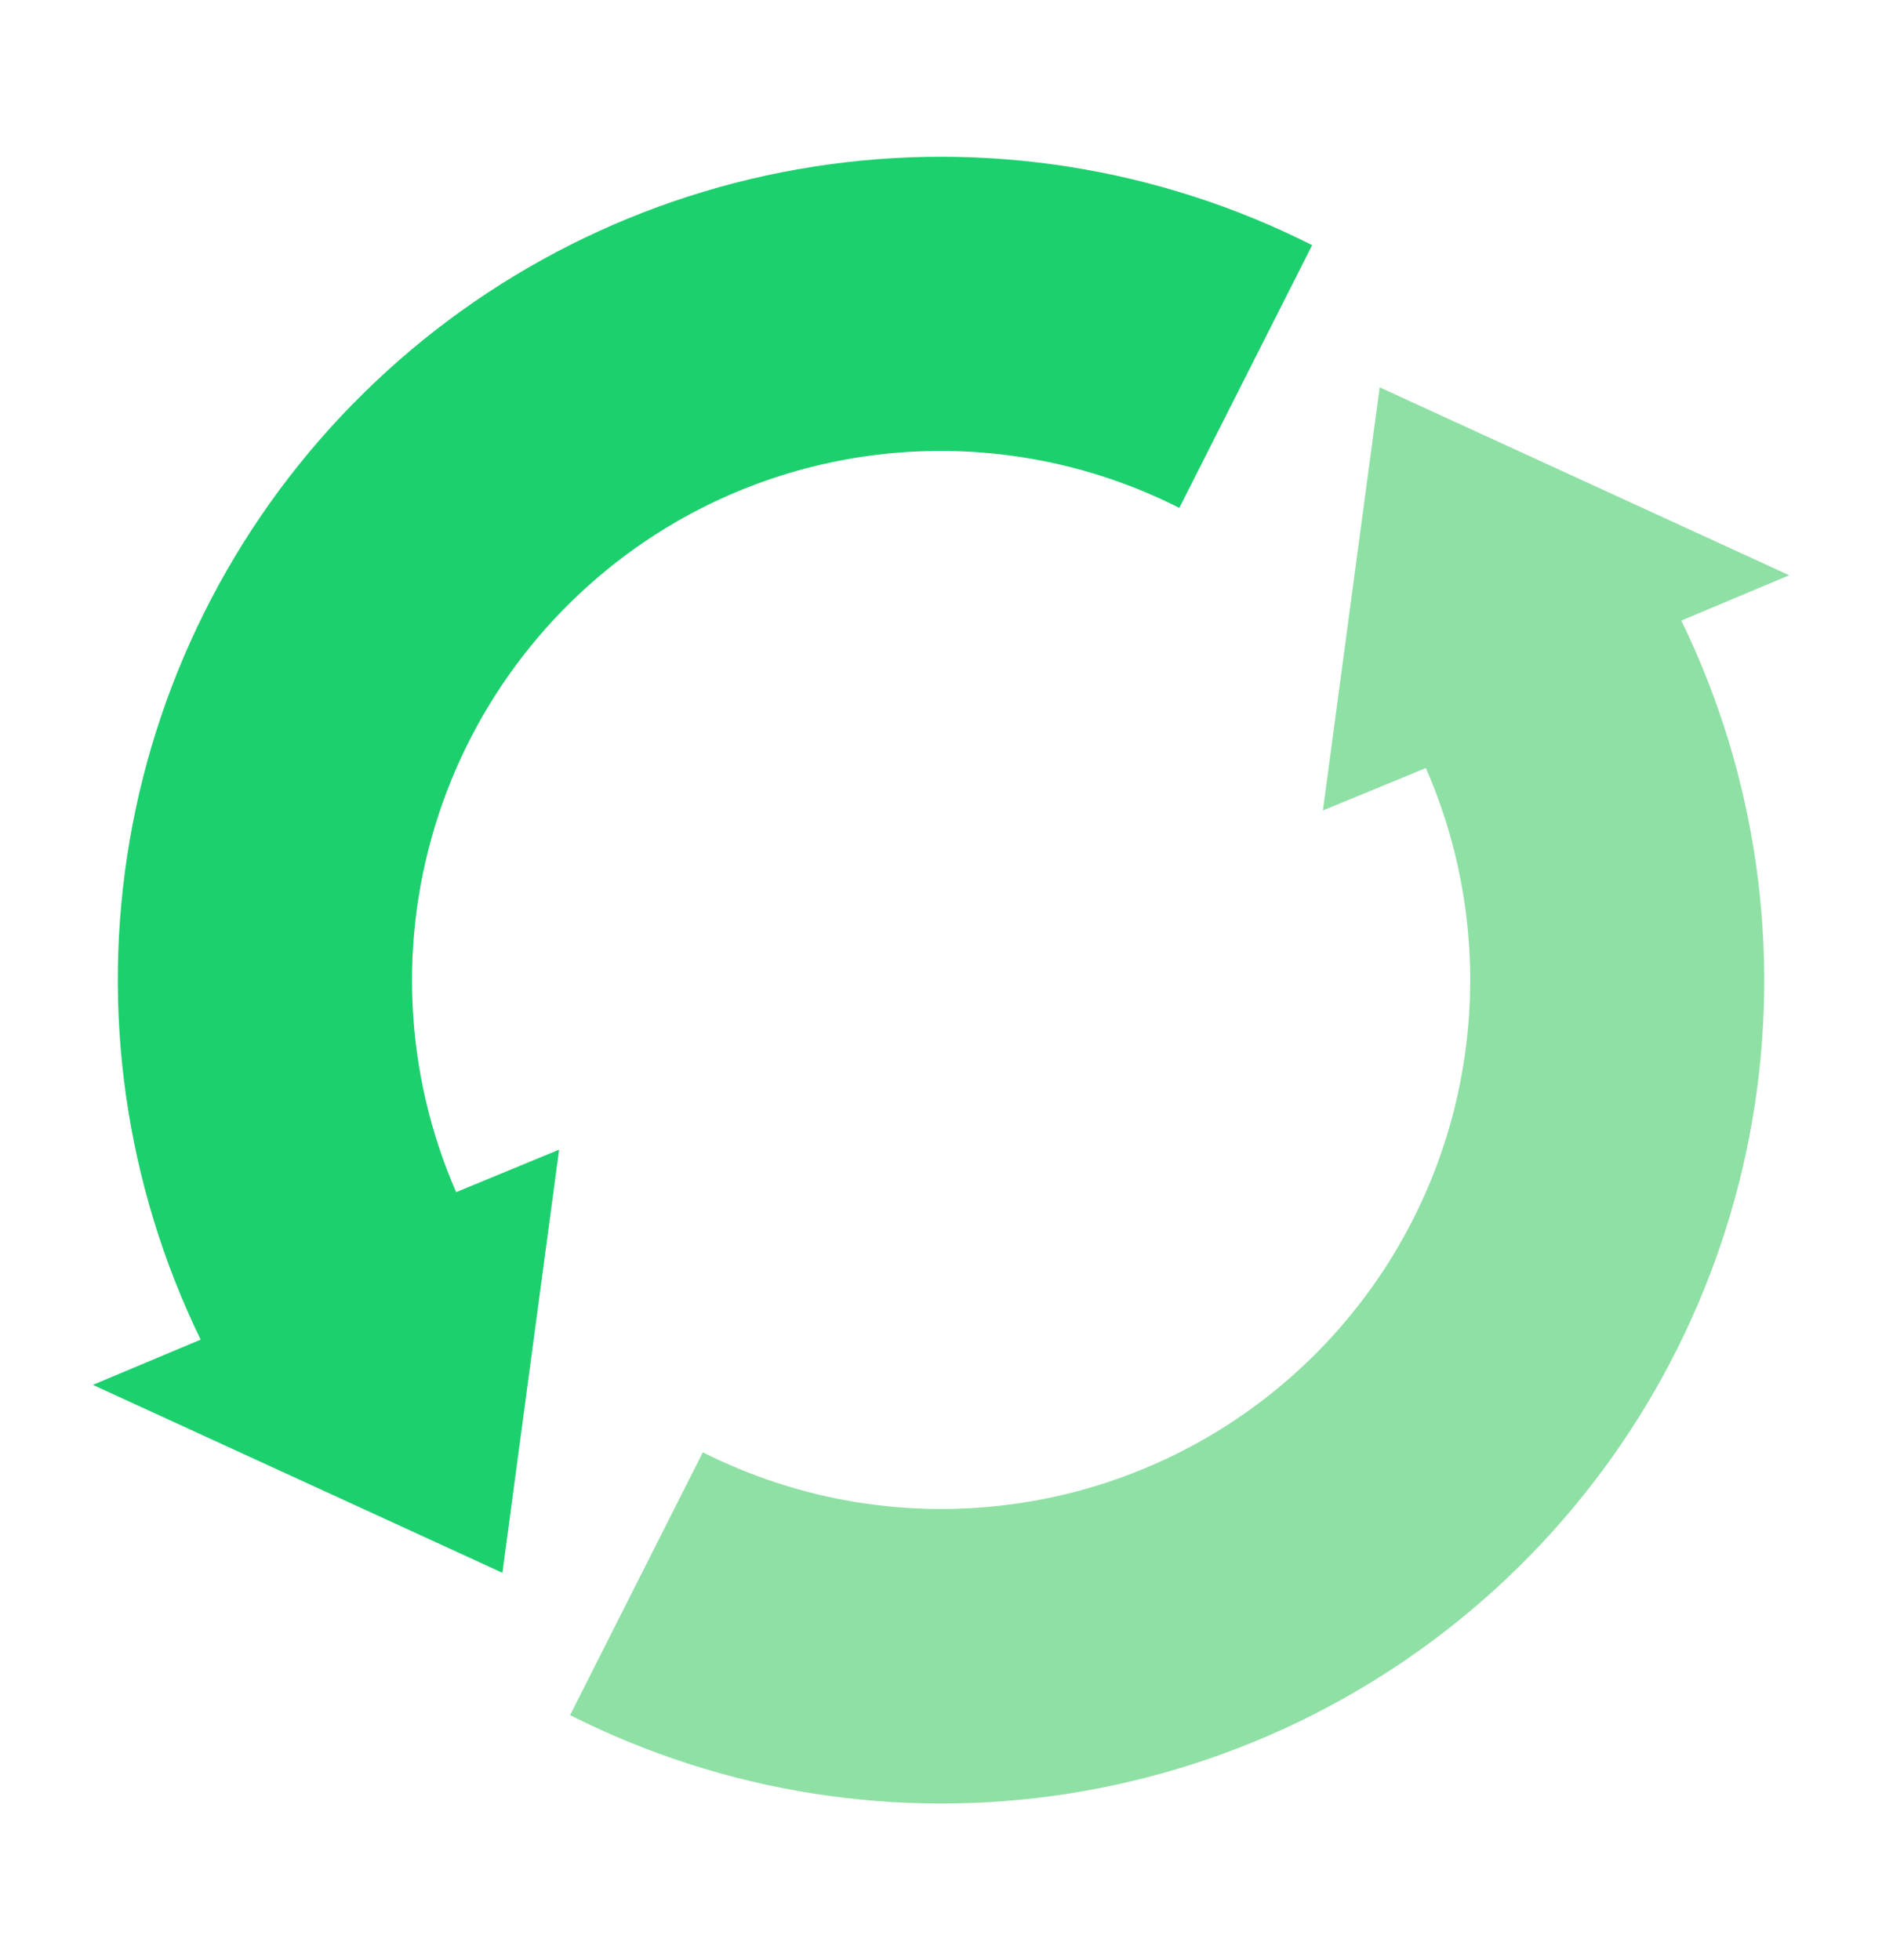
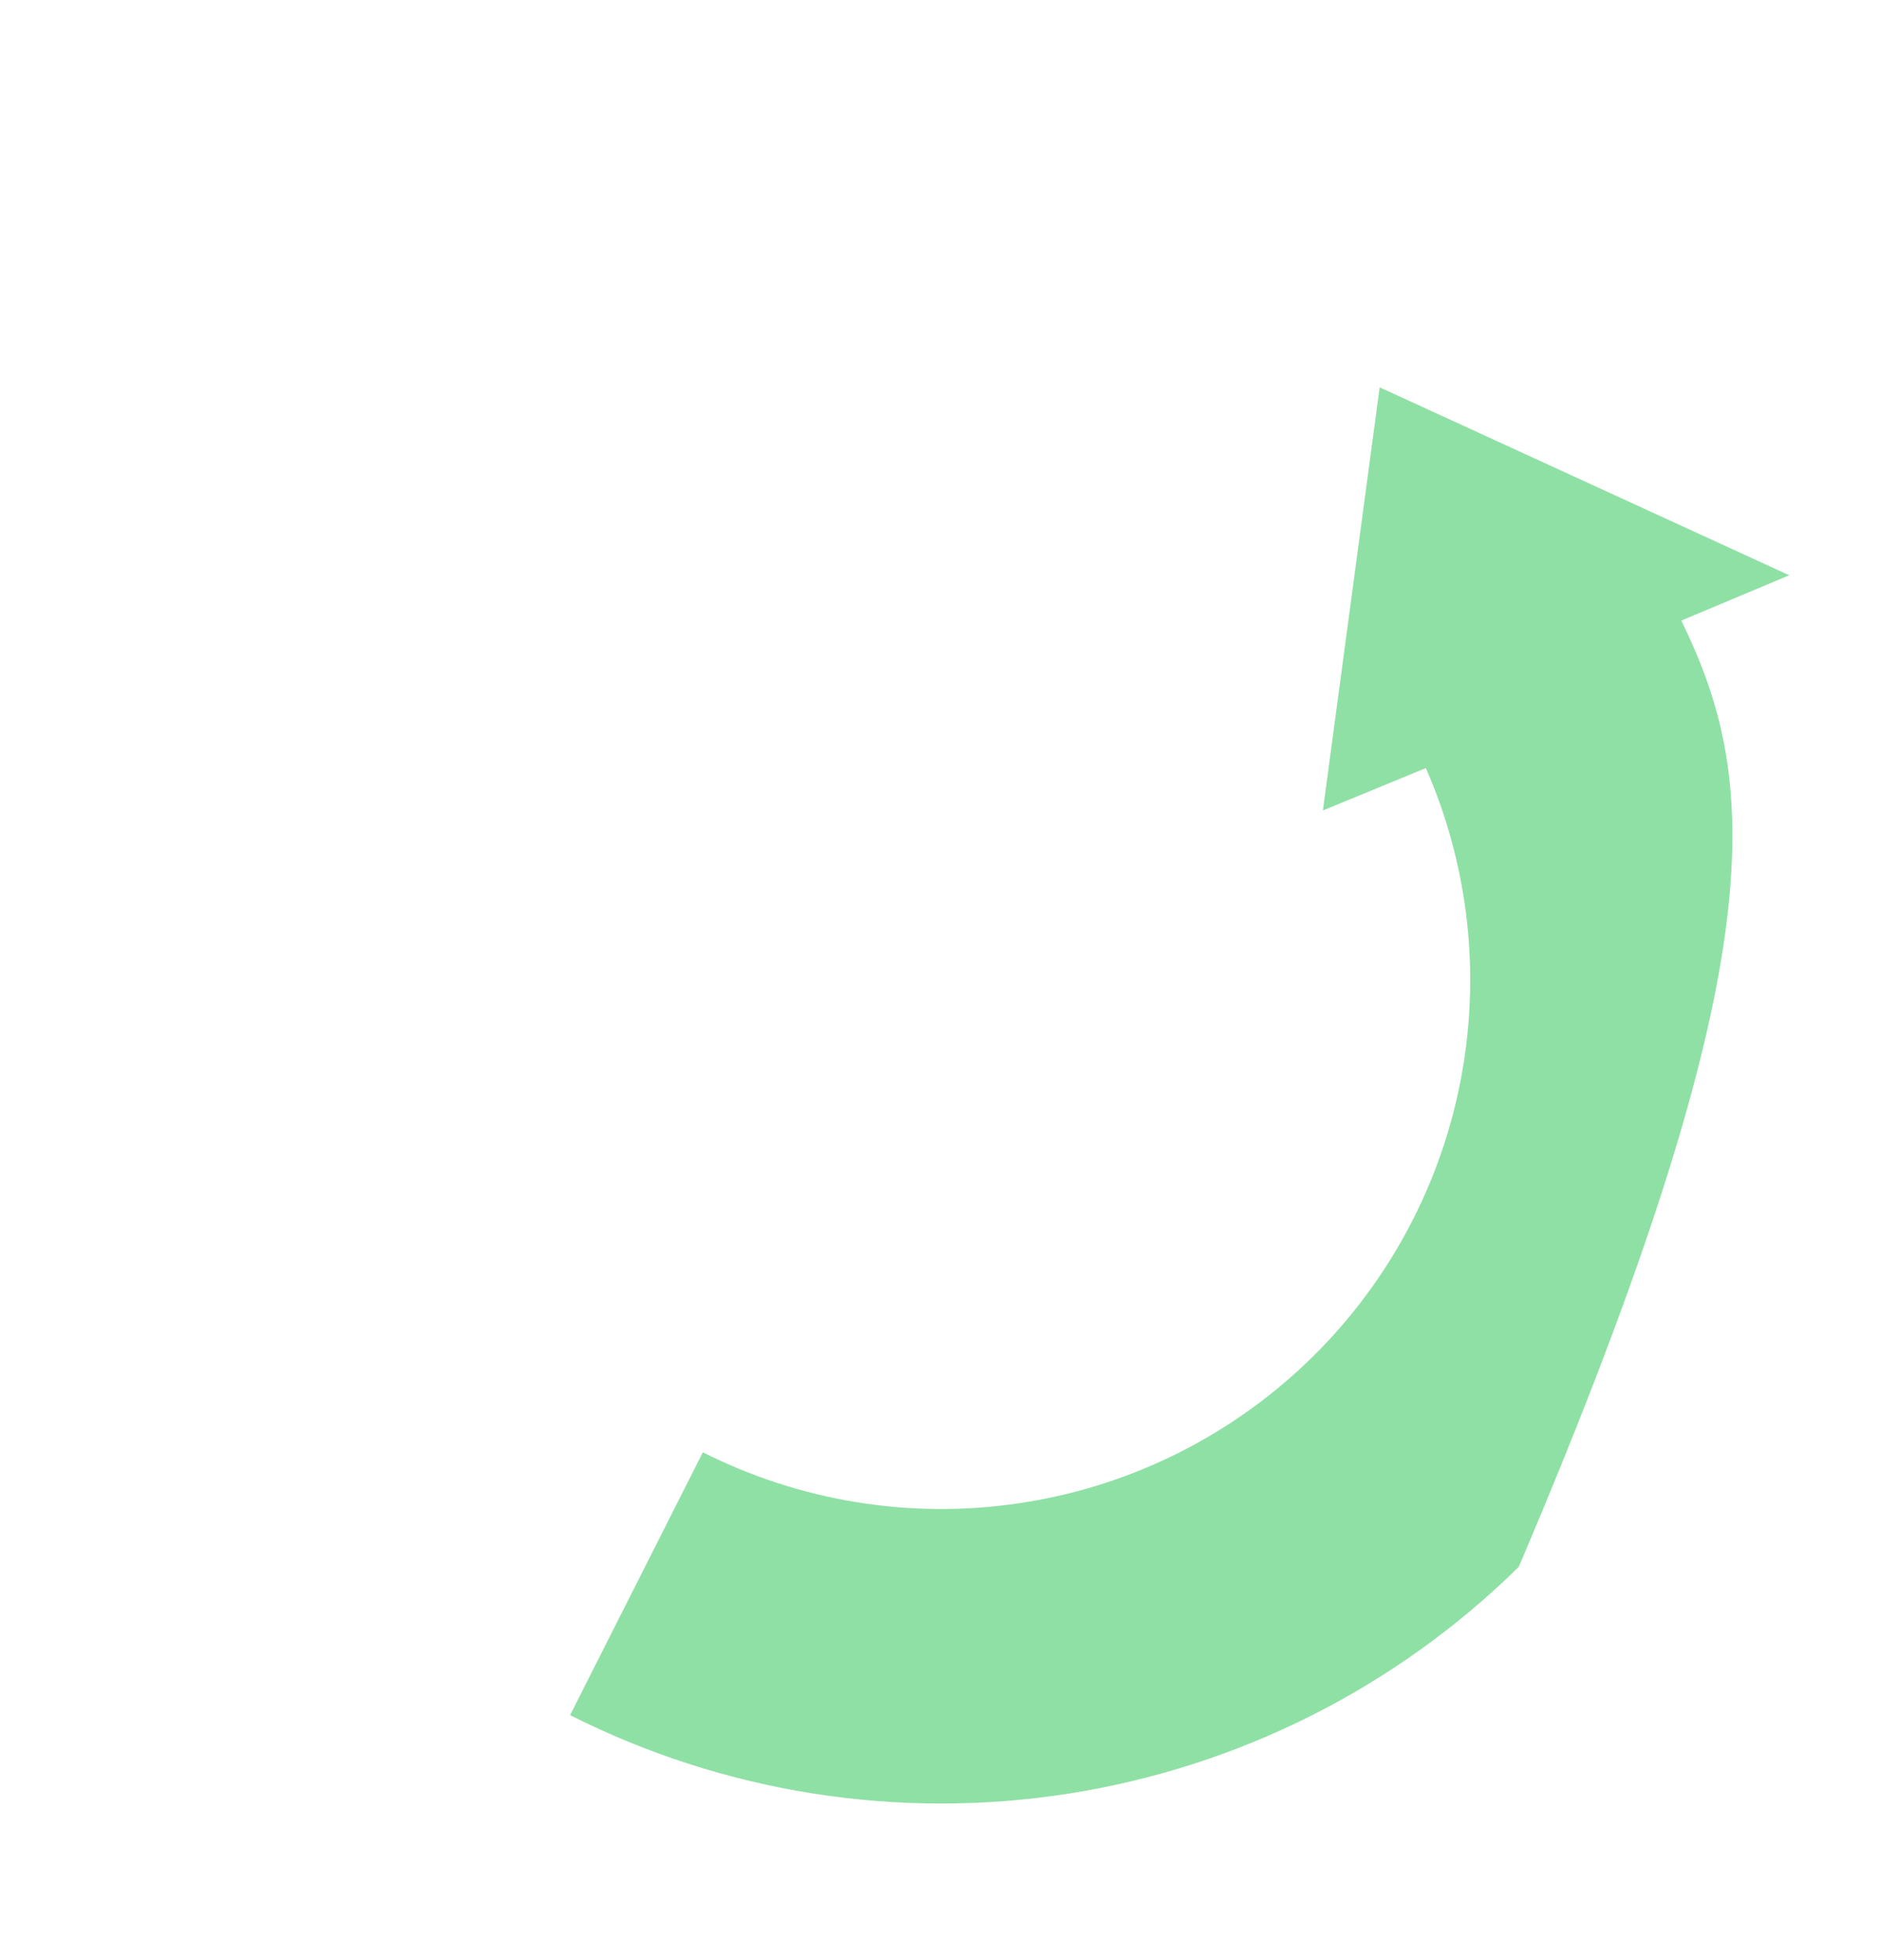
<svg xmlns="http://www.w3.org/2000/svg" width="24" height="25" viewBox="0 0 24 25" fill="none">
-   <path d="M17.594 4.94L16.87 10.337L18.183 9.796C18.74 11.068 18.89 12.481 18.614 13.842C18.339 15.203 17.649 16.445 16.641 17.4C15.632 18.355 14.354 18.975 12.98 19.175C11.606 19.377 10.203 19.148 8.963 18.523L7.27 21.875C9.23 22.866 11.453 23.216 13.623 22.877C15.794 22.537 17.803 21.526 19.368 19.984C20.933 18.442 21.975 16.448 22.347 14.283C22.719 12.118 22.402 9.891 21.441 7.915L22.817 7.337L17.594 4.94Z" fill="#8FE0A5" />
-   <path d="M8.626 6.654C9.596 6.094 10.691 5.784 11.81 5.754C12.93 5.723 14.04 5.972 15.039 6.478L16.733 3.127C14.772 2.136 12.55 1.786 10.379 2.125C8.208 2.464 6.199 3.475 4.634 5.017C3.068 6.558 2.026 8.552 1.654 10.717C1.282 12.883 1.598 15.11 2.559 17.086L1.184 17.663L6.407 20.06L7.13 14.663L5.817 15.205C5.154 13.684 5.074 11.971 5.592 10.394C6.11 8.817 7.19 7.486 8.626 6.654Z" fill="#1DD06E" />
+   <path d="M17.594 4.94L16.87 10.337L18.183 9.796C18.74 11.068 18.89 12.481 18.614 13.842C18.339 15.203 17.649 16.445 16.641 17.4C15.632 18.355 14.354 18.975 12.98 19.175C11.606 19.377 10.203 19.148 8.963 18.523L7.27 21.875C9.23 22.866 11.453 23.216 13.623 22.877C15.794 22.537 17.803 21.526 19.368 19.984C22.719 12.118 22.402 9.891 21.441 7.915L22.817 7.337L17.594 4.94Z" fill="#8FE0A5" />
</svg>